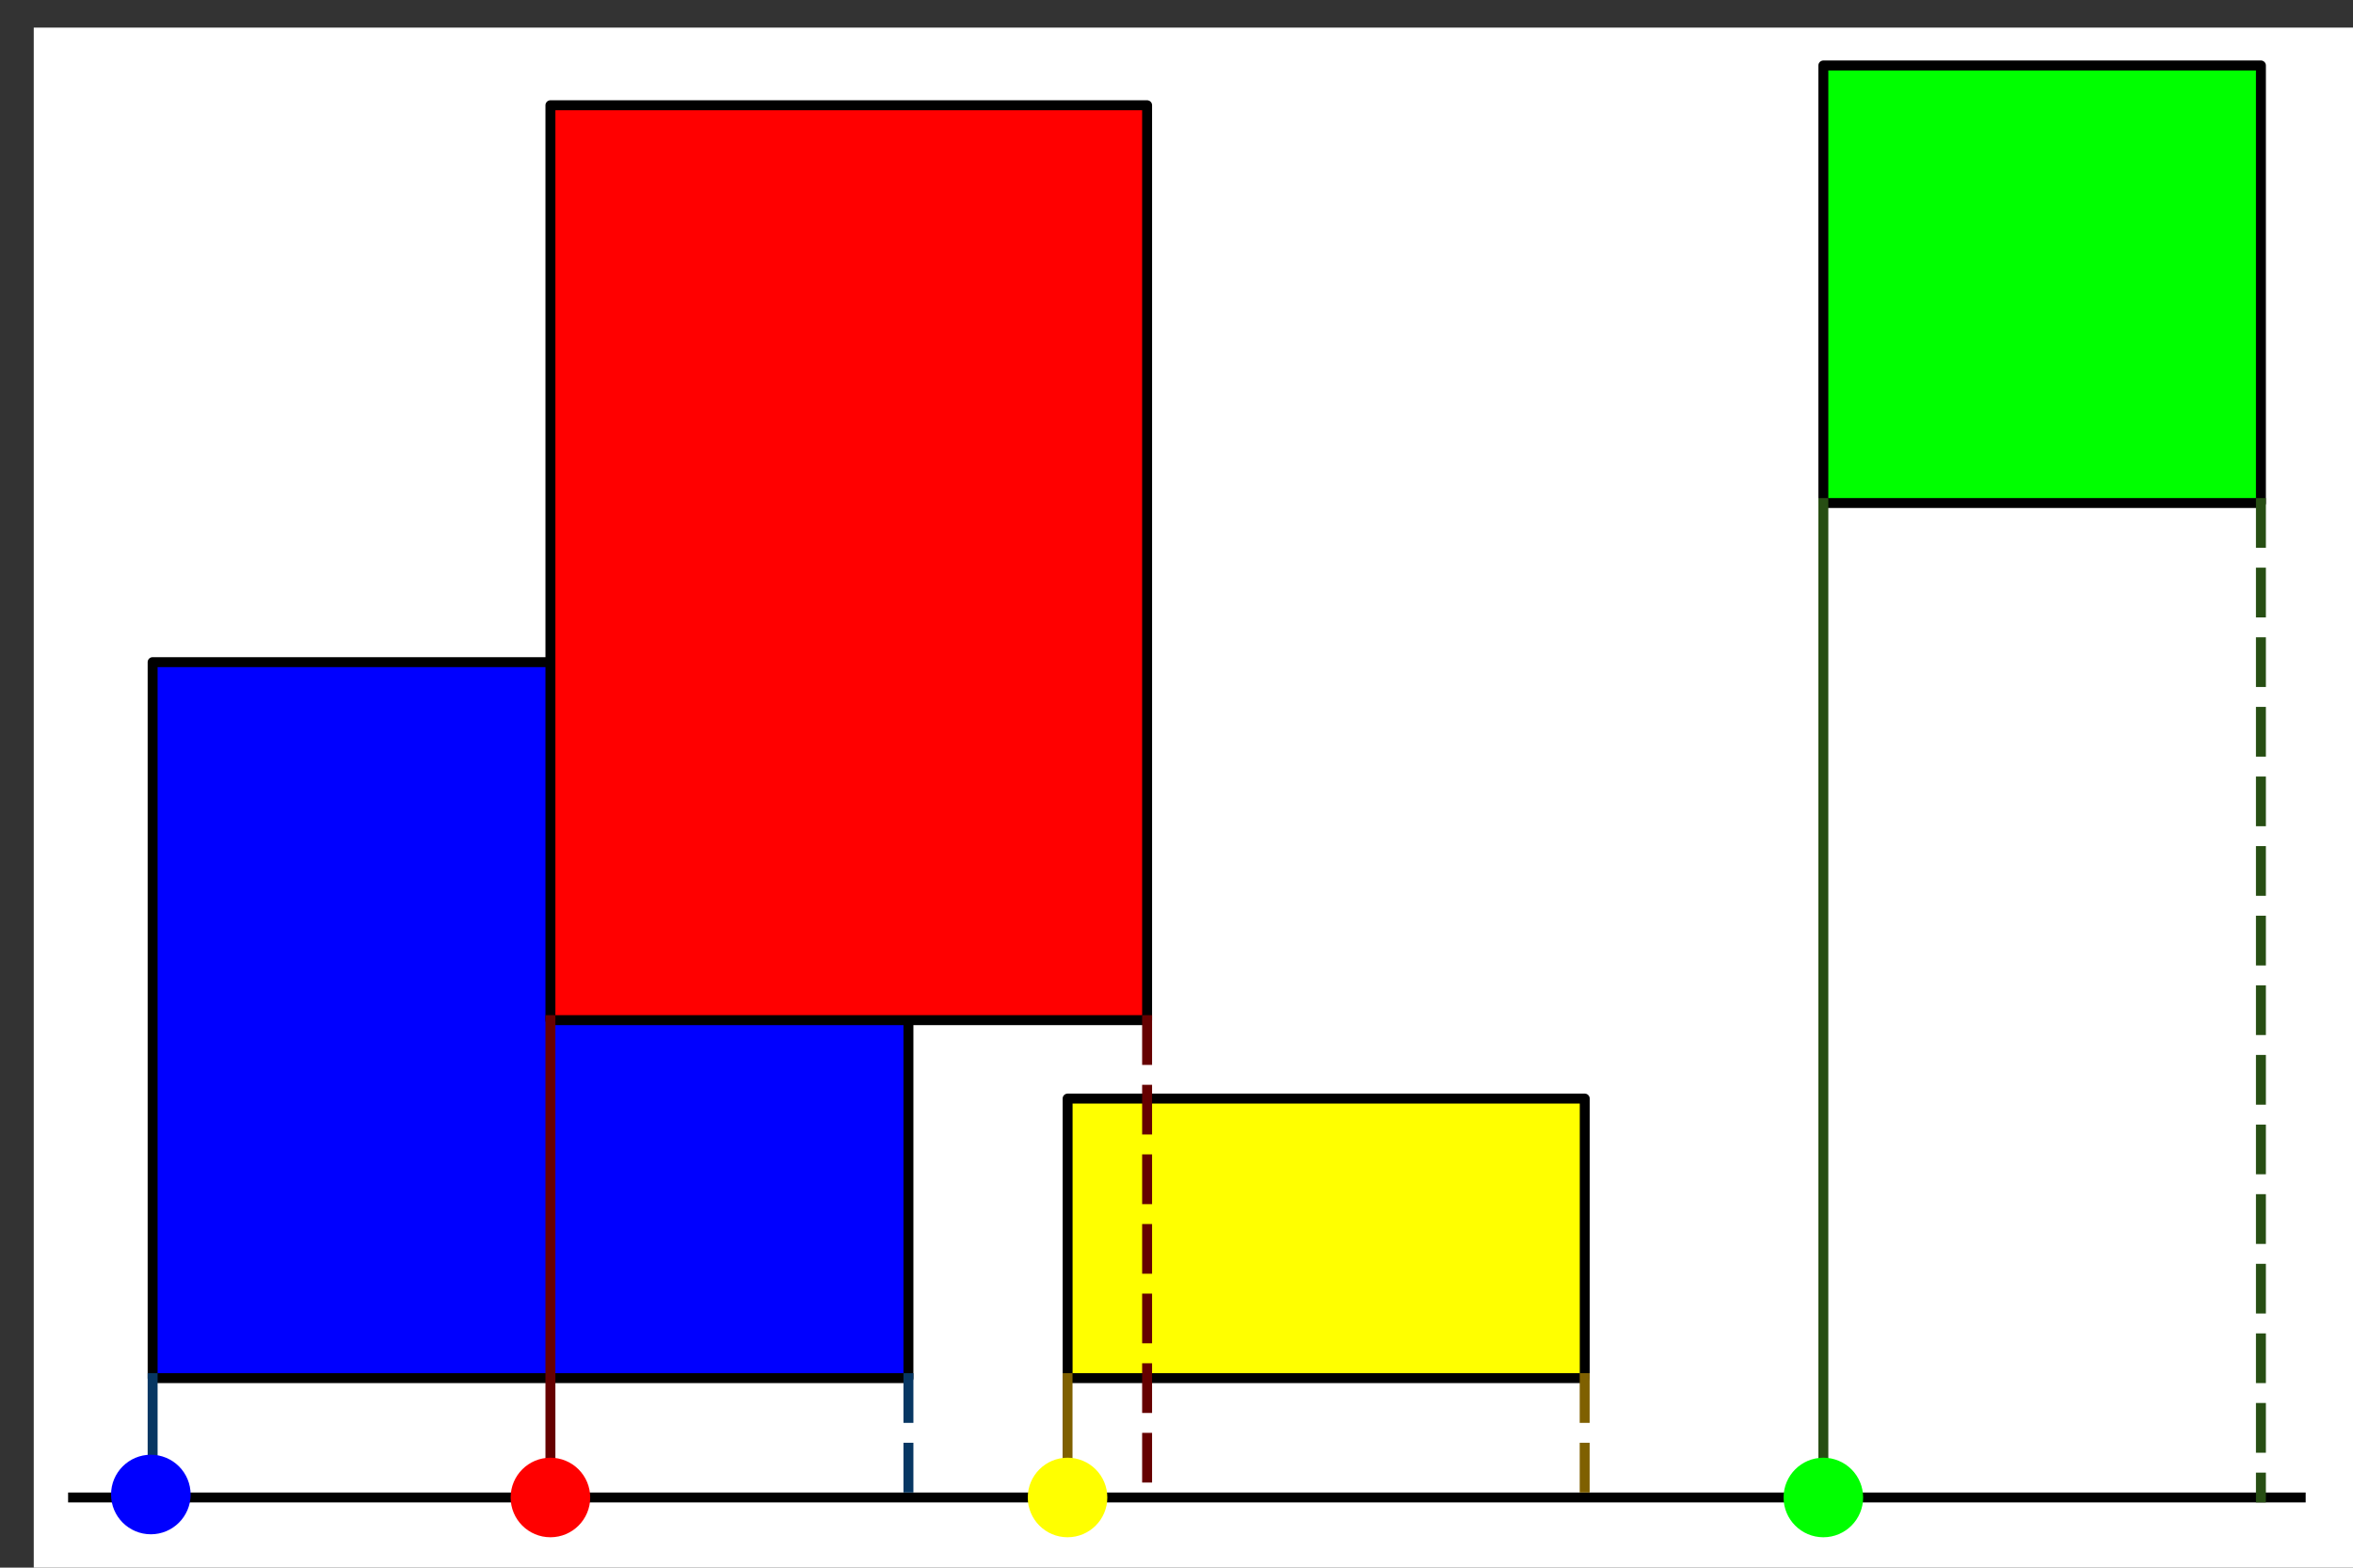
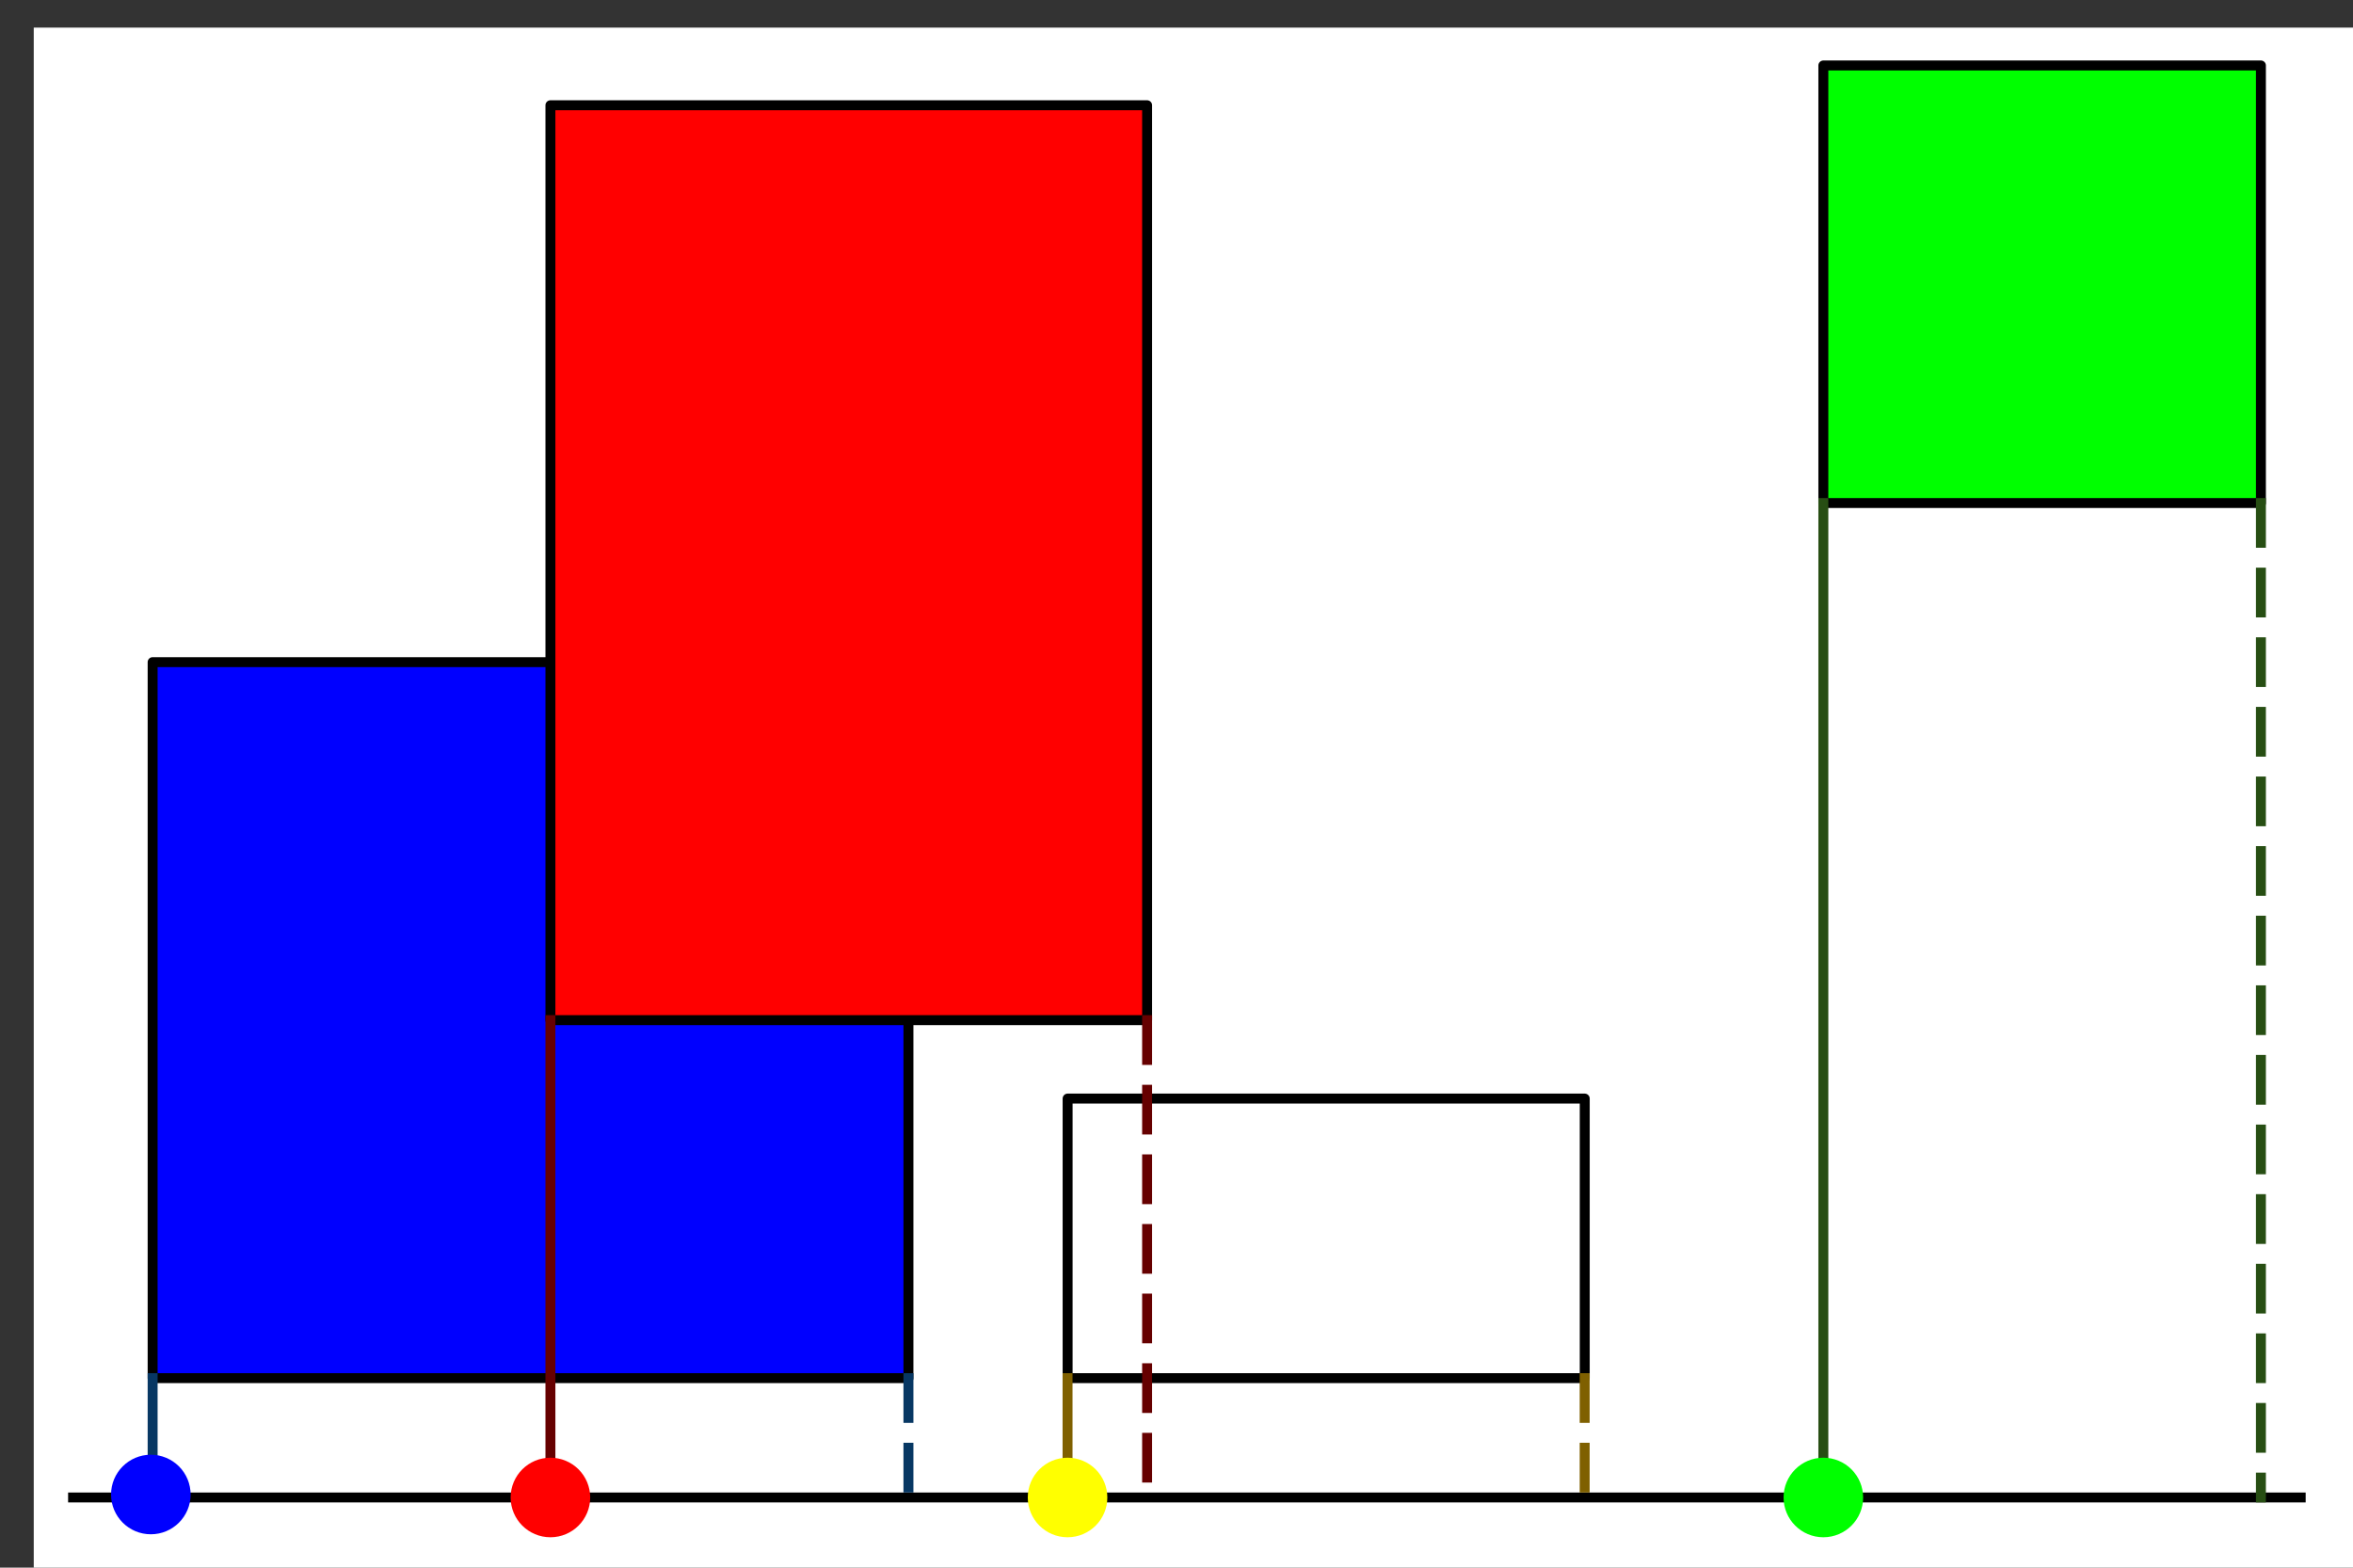
<svg xmlns="http://www.w3.org/2000/svg" xmlns:ns1="http://sodipodi.sourceforge.net/DTD/sodipodi-0.dtd" xmlns:ns2="http://www.inkscape.org/namespaces/inkscape" version="1.1" viewBox="0 0 473.213 315.27" fill="none" stroke="none" stroke-linecap="square" stroke-miterlimit="10" id="svg32" ns1:docname="CD Article - Single Axis Sweep 2.svg" width="473.213" height="315.27" ns2:version="1.4.2 (f4327f4, 2025-05-13)">
  <rect x="0" y="0" width="473.213" height="315.27" fill="#333333" stroke="none" />
  <defs id="defs32" />
  <ns1:namedview id="namedview32" pagecolor="#ffffff" bordercolor="#000000" borderopacity="0.25" ns2:showpageshadow="2" ns2:pageopacity="0.0" ns2:pagecheckerboard="0" ns2:deskcolor="#d1d1d1" ns2:zoom="1.6208333" ns2:cx="479.69152" ns2:cy="214.39589" ns2:window-width="2560" ns2:window-height="1369" ns2:window-x="-8" ns2:window-y="-8" ns2:window-maximized="1" ns2:current-layer="svg32">
    <ns2:page x="0" y="5.543853e-18" width="473.213" height="315.27" id="page32" margin="0" bleed="0" />
  </ns1:namedview>
  <clipPath id="p.0">
    <path d="M 0,0 H 960 V 720 H 0 Z" clip-rule="nonzero" id="path1" />
  </clipPath>
  <g clip-path="url(#p.0)" id="g32" transform="translate(6.787,5.553)">
    <path fill="#ffffff" d="M 0,0 H 960 V 720 H 0 Z" fill-rule="evenodd" id="path2" />
    <path fill="#0000ff" d="M 23.908,127.614 H 175.908 v 144 H 23.908 Z" fill-rule="evenodd" id="path3" />
    <path stroke="#000000" stroke-width="2" stroke-linejoin="round" stroke-linecap="butt" d="M 23.908,127.614 H 175.908 v 144 H 23.908 Z" fill-rule="evenodd" id="path4" />
    <path fill="#00ff00" d="m 359.908,7.614 h 88 V 95.614 h -88 z" fill-rule="evenodd" id="path5" />
    <path stroke="#000000" stroke-width="2" stroke-linejoin="round" stroke-linecap="butt" d="m 359.908,7.614 h 88 V 95.614 h -88 z" fill-rule="evenodd" id="path6" />
    <path fill="#ff0000" d="M 103.908,15.614 H 223.908 V 199.614 H 103.908 Z" fill-rule="evenodd" id="path7" />
    <path stroke="#000000" stroke-width="2" stroke-linejoin="round" stroke-linecap="butt" d="M 103.908,15.614 H 223.908 V 199.614 H 103.908 Z" fill-rule="evenodd" id="path8" />
-     <path fill="#ffff00" d="m 207.921,215.388 h 104 v 56.22 H 207.921 Z" fill-rule="evenodd" id="path9" />
    <path stroke="#000000" stroke-width="2" stroke-linejoin="round" stroke-linecap="butt" d="m 207.921,215.388 h 104 v 56.22 H 207.921 Z" fill-rule="evenodd" id="path10" />
    <path fill="#000000" fill-opacity="0" d="M 7.908,295.614 H 455.908" fill-rule="evenodd" id="path11" />
    <path stroke="#000000" stroke-width="2" stroke-linejoin="round" stroke-linecap="butt" d="M 7.908,295.614 H 455.908" fill-rule="evenodd" id="path12" />
    <path fill="#000000" fill-opacity="0" d="m 23.908,271.614 v 24" fill-rule="evenodd" id="path13" />
    <path stroke="#073763" stroke-width="2" stroke-linejoin="round" stroke-linecap="butt" d="m 23.908,271.614 v 24" fill-rule="evenodd" id="path14" />
    <path fill="#000000" fill-opacity="0" d="m 175.908,271.614 v 24" fill-rule="evenodd" id="path15" />
    <path stroke="#073763" stroke-width="2" stroke-linejoin="round" stroke-linecap="butt" stroke-dasharray="8, 6" d="m 175.908,271.614 v 24" fill-rule="evenodd" id="path16" />
-     <path fill="#000000" fill-opacity="0" d="m 103.908,199.614 v 96" fill-rule="evenodd" id="path17" />
    <path stroke="#660000" stroke-width="2" stroke-linejoin="round" stroke-linecap="butt" d="m 103.908,199.614 v 96" fill-rule="evenodd" id="path18" />
    <path fill="#000000" fill-opacity="0" d="m 223.908,199.614 v 96" fill-rule="evenodd" id="path19" />
    <path stroke="#660000" stroke-width="2" stroke-linejoin="round" stroke-linecap="butt" stroke-dasharray="8, 6" d="m 223.908,199.614 v 96" fill-rule="evenodd" id="path20" />
    <path fill="#000000" fill-opacity="0" d="m 207.908,271.614 v 24" fill-rule="evenodd" id="path21" />
    <path stroke="#7f6000" stroke-width="2" stroke-linejoin="round" stroke-linecap="butt" d="m 207.908,271.614 v 24" fill-rule="evenodd" id="path22" />
    <path fill="#000000" fill-opacity="0" d="m 311.908,271.614 v 24" fill-rule="evenodd" id="path23" />
    <path stroke="#7f6000" stroke-width="2" stroke-linejoin="round" stroke-linecap="butt" stroke-dasharray="8, 6" d="m 311.908,271.614 v 24" fill-rule="evenodd" id="path24" />
    <path fill="#000000" fill-opacity="0" d="M 359.908,95.614 V 295.614" fill-rule="evenodd" id="path25" />
    <path stroke="#274e13" stroke-width="2" stroke-linejoin="round" stroke-linecap="butt" d="M 359.908,95.614 V 295.614" fill-rule="evenodd" id="path26" />
    <path fill="#000000" fill-opacity="0" d="M 447.908,95.614 V 295.614" fill-rule="evenodd" id="path27" />
    <path stroke="#274e13" stroke-width="2" stroke-linejoin="round" stroke-linecap="butt" stroke-dasharray="8, 6" d="M 447.908,95.614 V 295.614" fill-rule="evenodd" id="path28" />
    <path fill="#0000ff" d="m 15.549,295.015 v 0 c 0,-4.418 3.582,-8 8,-8 v 0 c 2.122,0 4.157,0.843 5.657,2.343 1.5,1.5 2.343,3.535 2.343,5.657 v 0 c 0,4.418 -3.582,8 -8,8 v 0 c -4.418,0 -8,-3.582 -8,-8 z" fill-rule="evenodd" id="path29" />
    <path fill="#ff0000" d="m 95.908,295.614 v 0 c 0,-4.418 3.582,-8 8,-8 v 0 c 2.122,0 4.157,0.843 5.657,2.343 1.5,1.5 2.343,3.535 2.343,5.657 v 0 c 0,4.418 -3.582,8 -8,8 v 0 c -4.418,0 -8,-3.582 -8,-8 z" fill-rule="evenodd" id="path30" />
    <path fill="#ffff00" d="m 199.908,295.614 v 0 c 0,-4.418 3.582,-8 8,-8 v 0 c 2.122,0 4.157,0.843 5.657,2.343 1.5,1.5 2.343,3.535 2.343,5.657 v 0 c 0,4.418 -3.582,8 -8,8 v 0 c -4.418,0 -8,-3.582 -8,-8 z" fill-rule="evenodd" id="path31" />
-     <path fill="#00ff00" d="m 351.908,295.614 v 0 c 0,-4.418 3.582,-8 8,-8 v 0 c 2.122,0 4.157,0.843 5.657,2.343 1.5,1.5 2.343,3.535 2.343,5.657 v 0 c 0,4.418 -3.582,8 -8,8 v 0 c -4.418,0 -8,-3.582 -8,-8 z" fill-rule="evenodd" id="path32" />
+     <path fill="#00ff00" d="m 351.908,295.614 v 0 c 0,-4.418 3.582,-8 8,-8 v 0 c 2.122,0 4.157,0.843 5.657,2.343 1.5,1.5 2.343,3.535 2.343,5.657 v 0 c 0,4.418 -3.582,8 -8,8 v 0 c -4.418,0 -8,-3.582 -8,-8 " fill-rule="evenodd" id="path32" />
  </g>
</svg>